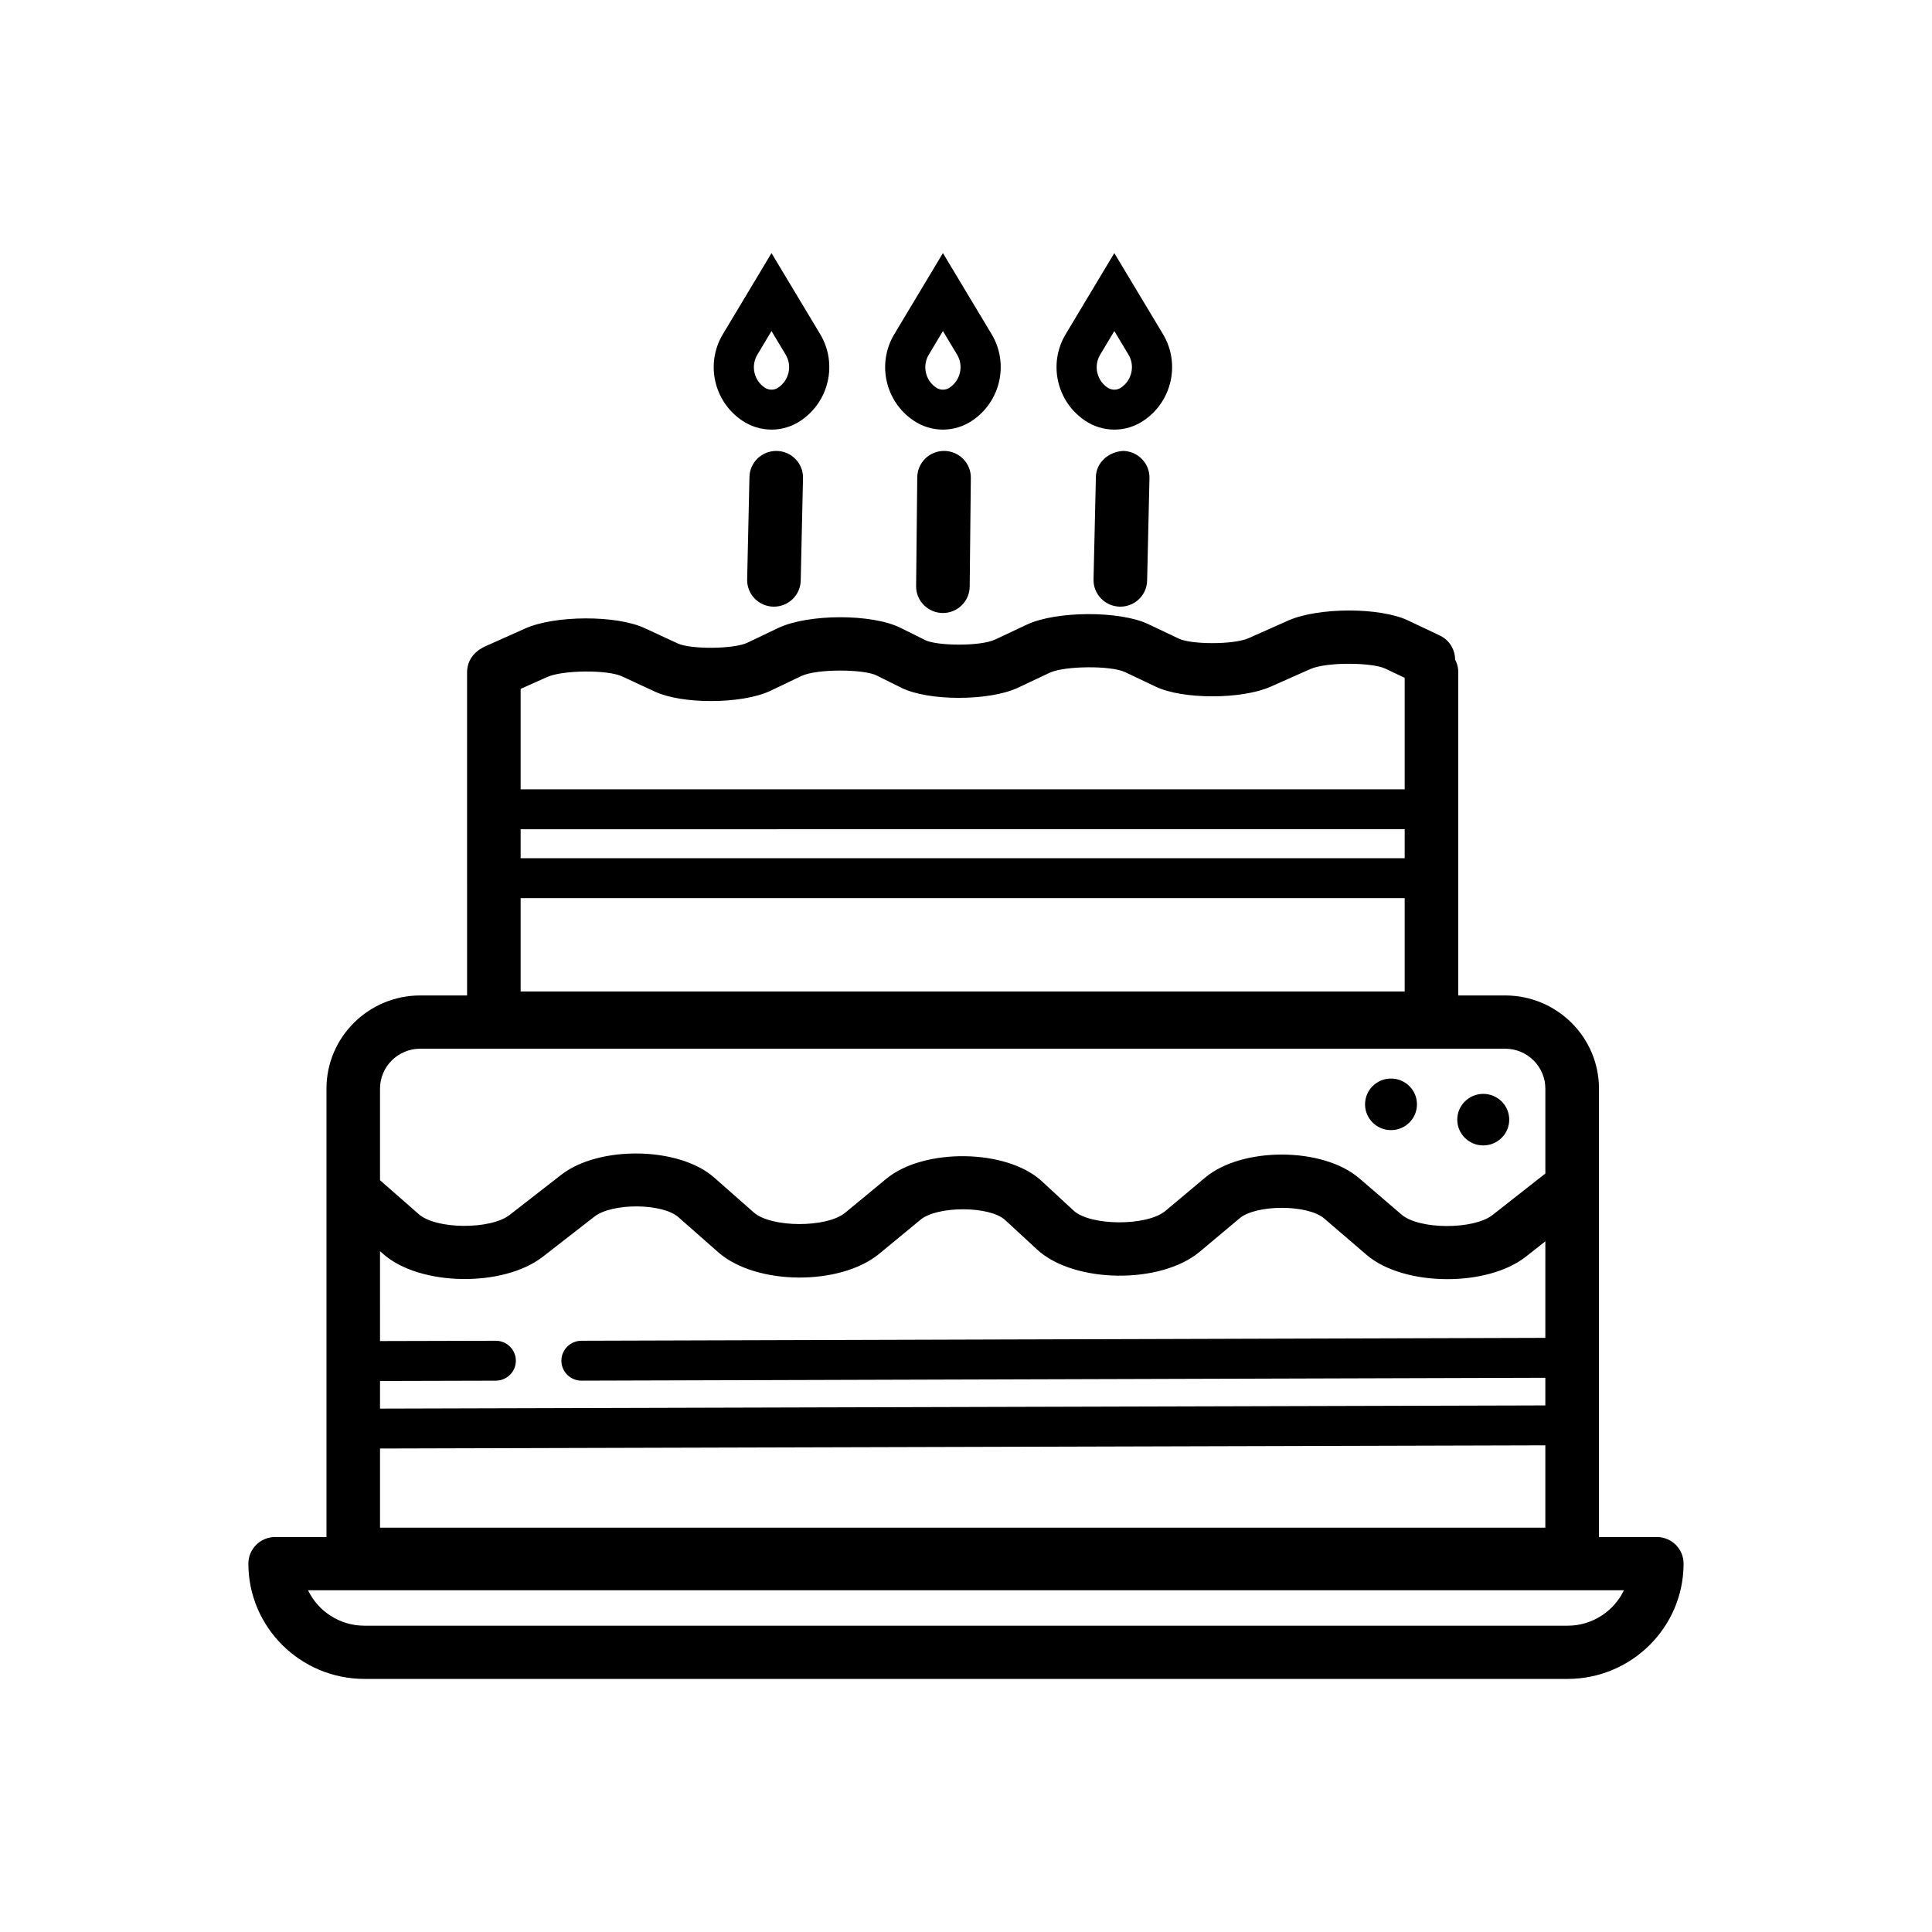
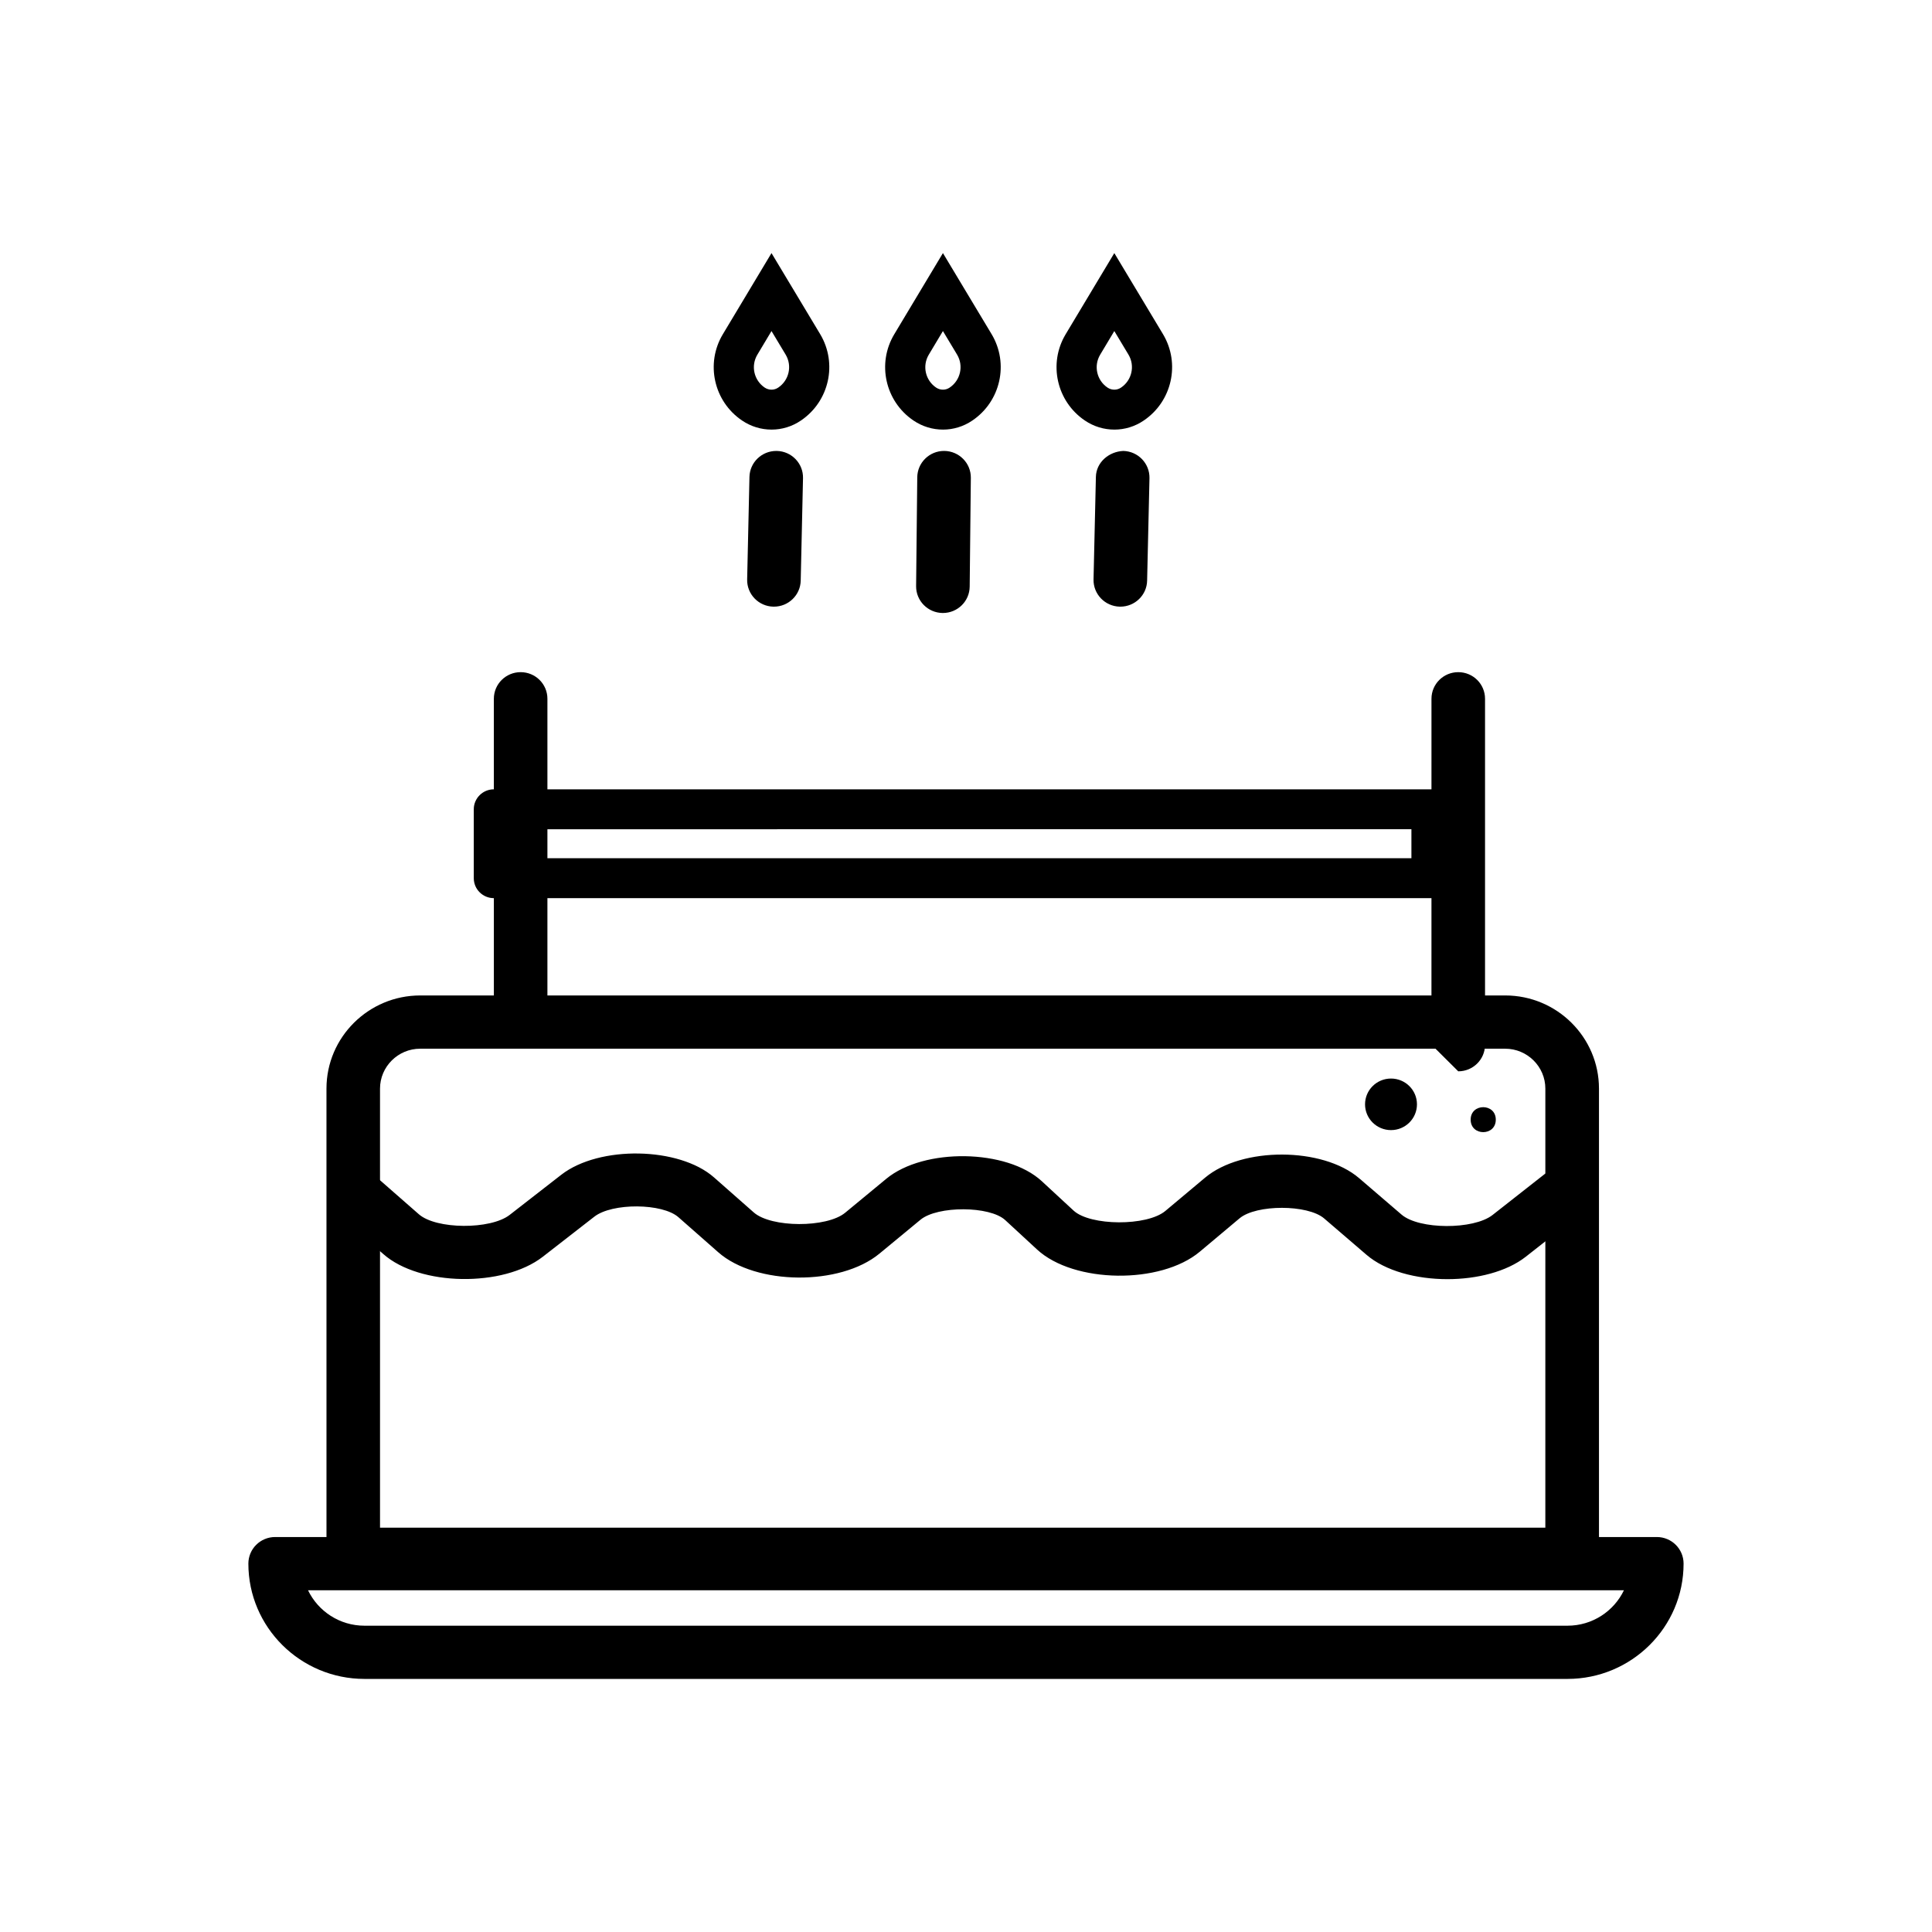
<svg xmlns="http://www.w3.org/2000/svg" fill="#000000" width="800px" height="800px" version="1.1" viewBox="144 144 512 512">
  <g>
    <path d="m560.64 562.96h-323.02c-3.926 0-7.098-3.152-7.098-7.051l-0.004-123.42c0-13.609 11.148-24.684 24.848-24.684h287.53c13.699 0 24.848 11.074 24.848 24.684v123.41c0.004 3.898-3.172 7.055-7.098 7.055zm-315.93-14.105h308.82l0.004-116.36c0-5.828-4.785-10.578-10.648-10.578h-287.53c-5.867 0-10.648 4.754-10.648 10.578z" />
    <path d="m527.58 482.99c-8.238 0-16.461-2.164-21.449-6.461l-11.23-9.641c-4.356-3.719-17.957-3.734-22.395-0.027l-10.539 8.844c-10.387 8.719-33.375 8.43-43.125-0.566l-8.445-7.797c-4.078-3.789-17.93-3.828-22.449-0.109l-10.898 8.996c-10.398 8.594-32.738 8.414-42.707-0.371l-10.551-9.285c-4.242-3.746-17.555-3.844-22.297-0.137l-13.656 10.621c-10.496 8.152-32.625 7.797-42.25-0.715l-10.773-9.422c-2.941-2.574-3.219-7.023-0.625-9.957 2.578-2.891 7.059-3.211 10.023-0.621l10.773 9.434c4.59 4.051 19.012 4.133 24.086 0.18l13.672-10.633c10.082-7.824 31.254-7.426 40.477 0.703l10.539 9.285c4.617 4.062 19.328 4.117 24.223 0.07l10.898-8.996c9.996-8.25 31.934-7.906 41.195 0.633l8.43 7.797c4.422 4.09 19.441 4.172 24.309 0.109l10.539-8.828c9.777-8.223 31.156-8.152 40.82 0.125l11.246 9.656c4.644 3.996 19.051 4.051 24.098 0.125l13.824-10.855c3.062-2.398 7.531-1.902 9.969 1.172 2.426 3.043 1.898 7.481-1.18 9.902l-13.824 10.855c-5.047 3.945-12.895 5.914-20.727 5.914z" />
-     <path d="m298.1 509.89c-2.941 0-5.312-2.356-5.324-5.273-0.016-2.922 2.371-5.289 5.312-5.305l262.54-0.785h0.016c2.941 0 5.312 2.356 5.324 5.273 0.016 2.922-2.371 5.289-5.312 5.305l-262.54 0.785z" />
-     <path d="m237.61 509.99c-2.941 0-5.312-2.356-5.324-5.273-0.016-2.922 2.371-5.289 5.312-5.305l37.77-0.098h0.016c2.941 0 5.312 2.356 5.324 5.273 0.016 2.922-2.371 5.289-5.312 5.305l-37.77 0.098z" />
-     <path d="m237.61 527.89c-2.941 0-5.312-2.356-5.324-5.273-0.016-2.922 2.371-5.289 5.312-5.305l323.02-0.883h0.016c2.941 0 5.312 2.356 5.324 5.273 0.016 2.922-2.371 5.289-5.312 5.305l-323.02 0.883z" />
-     <path d="m523.36 420.86h-248.48c-3.926 0-7.098-3.152-7.098-7.051l-0.004-91.68c0-3.898 3.176-7.051 7.098-7.051 3.926 0 7.098 3.152 7.098 7.051v84.625h234.28l0.004-84.625c0-3.898 3.176-7.051 7.098-7.051 3.926 0 7.098 3.152 7.098 7.051v91.68c0.004 3.894-3.172 7.051-7.098 7.051z" />
-     <path d="m332.41 329.79c-5.644 0-11.219-0.828-14.824-2.492l-8.762-4.062c-3.812-1.777-15.668-1.68-19.816 0.18l-10.691 4.781c-3.523 1.598-7.777 0.027-9.387-3.539-1.609-3.555-0.016-7.727 3.562-9.324l10.691-4.781c7.875-3.512 24.129-3.582 31.641-0.098l8.777 4.062c3.496 1.613 14.891 1.516 18.469-0.191l8.125-3.883c7.918-3.789 24.902-3.844 32.461-0.055l6.574 3.266c3.062 1.516 14.586 1.68 18.484-0.164l8.43-3.969c7.777-3.637 24.559-3.707 32.086-0.152l8.223 3.898c3.16 1.516 14.336 1.652 18.414-0.137l10.566-4.695c7.988-3.512 24.293-3.539 31.727 0l8.402 3.981c3.535 1.668 5.047 5.883 3.356 9.395-1.68 3.512-5.934 5-9.457 3.332l-8.418-3.981c-3.41-1.598-15.418-1.805-19.828 0.164l-10.551 4.684c-7.652 3.359-23.238 3.375-30.34-0.016l-8.223-3.898c-3.703-1.75-15.988-1.652-19.898 0.18l-8.418 3.969c-7.598 3.582-23.793 3.594-30.922 0.016l-6.574-3.266c-3.312-1.668-15.793-1.816-19.938 0.164l-8.141 3.898c-3.832 1.812-9.852 2.734-15.801 2.734z" />
+     <path d="m523.36 420.86h-248.48l-0.004-91.68c0-3.898 3.176-7.051 7.098-7.051 3.926 0 7.098 3.152 7.098 7.051v84.625h234.28l0.004-84.625c0-3.898 3.176-7.051 7.098-7.051 3.926 0 7.098 3.152 7.098 7.051v91.68c0.004 3.894-3.172 7.051-7.098 7.051z" />
    <path d="m393.88 306.45h-0.07c-3.926-0.043-7.07-3.238-7.031-7.121l0.305-28.844c0.043-3.871 3.219-6.984 7.098-6.984h0.07c3.926 0.043 7.07 3.238 7.031 7.121l-0.305 28.844c-0.039 3.871-3.215 6.984-7.098 6.984z" />
    <path d="m440.9 304.77h-0.168c-3.91-0.098-7.016-3.32-6.934-7.219l0.625-27.16c0.082-3.883 3.453-6.723 7.266-6.887 3.91 0.098 7.016 3.32 6.934 7.219l-0.625 27.16c-0.082 3.828-3.242 6.887-7.098 6.887z" />
    <path d="m349.1 304.77h-0.152c-3.926-0.082-7.031-3.32-6.945-7.203l0.609-27.16c0.082-3.844 3.246-6.902 7.098-6.902h0.152c3.926 0.082 7.031 3.32 6.945 7.203l-0.609 27.16c-0.082 3.844-3.246 6.902-7.098 6.902z" />
    <path d="m348.47 257.85c-2.731 0-5.449-0.801-7.82-2.41-7.5-5.07-9.734-15.125-5.09-22.863l12.895-21.504 12.91 21.5c4.633 7.754 2.387 17.797-5.102 22.863-2.359 1.613-5.074 2.414-7.793 2.414zm-0.016-26.117-3.742 6.254c-1.773 2.961-0.93 6.777 1.926 8.719 1.125 0.758 2.551 0.742 3.617 0 2.871-1.941 3.715-5.769 1.957-8.719z" />
    <path d="m393.9 257.85c-2.731 0-5.449-0.801-7.82-2.41-7.5-5.07-9.734-15.125-5.09-22.863l12.895-21.504 12.91 21.5c4.633 7.754 2.387 17.797-5.102 22.863-2.359 1.613-5.078 2.414-7.793 2.414zm-0.016-26.117-3.742 6.254c-1.773 2.961-0.93 6.777 1.926 8.719 1.125 0.758 2.551 0.742 3.617 0 2.871-1.941 3.715-5.769 1.957-8.719z" />
    <path d="m439.32 257.85c-2.731 0-5.449-0.801-7.82-2.41-7.5-5.07-9.734-15.125-5.09-22.863l12.895-21.504 12.91 21.5c4.633 7.754 2.387 17.797-5.102 22.863-2.359 1.613-5.078 2.414-7.793 2.414zm-0.016-26.117-3.742 6.254c-1.773 2.961-0.93 6.777 1.926 8.719 1.125 0.758 2.551 0.742 3.617 0 2.871-1.941 3.715-5.769 1.957-8.719z" />
    <path d="m559.4 588.93h-318.81c-16.973 0-30.77-13.703-30.77-30.551 0-3.898 3.176-7.051 7.098-7.051h366.15c3.926 0 7.098 3.152 7.098 7.051 0.004 16.848-13.793 30.551-30.766 30.551zm-333.77-23.496c2.664 5.551 8.359 9.395 14.961 9.395h318.81c6.602 0 12.301-3.844 14.961-9.395z" />
    <path d="m523.36 382.02h-248.48c-2.941 0-5.324-2.367-5.324-5.289v-18.266c0-2.922 2.387-5.289 5.324-5.289l248.48 0.004c2.941 0 5.324 2.367 5.324 5.289v18.266c0.004 2.918-2.383 5.285-5.324 5.285zm-243.15-10.578h237.83v-7.688l-237.83 0.004z" />
    <path d="m540.4 440.72c0 4.414-6.66 4.414-6.66 0 0-4.41 6.66-4.41 6.66 0" />
-     <path d="m537.07 447.55c-3.785 0-6.879-3.059-6.879-6.832s3.094-6.832 6.879-6.832c3.801 0 6.891 3.059 6.891 6.832 0 3.777-3.094 6.832-6.891 6.832zm-0.211-6.828c0 0.125 0.082 0.219 0.207 0.219z" />
    <path d="m515.96 436.66c0 4.41-6.664 4.41-6.664 0s6.664-4.41 6.664 0" />
    <path d="m512.63 443.49c-3.801 0-6.879-3.059-6.879-6.832s3.078-6.832 6.879-6.832c3.801 0 6.879 3.059 6.879 6.832s-3.078 6.832-6.879 6.832zm-0.223-6.832c0 0.125 0.098 0.219 0.223 0.219z" />
  </g>
</svg>